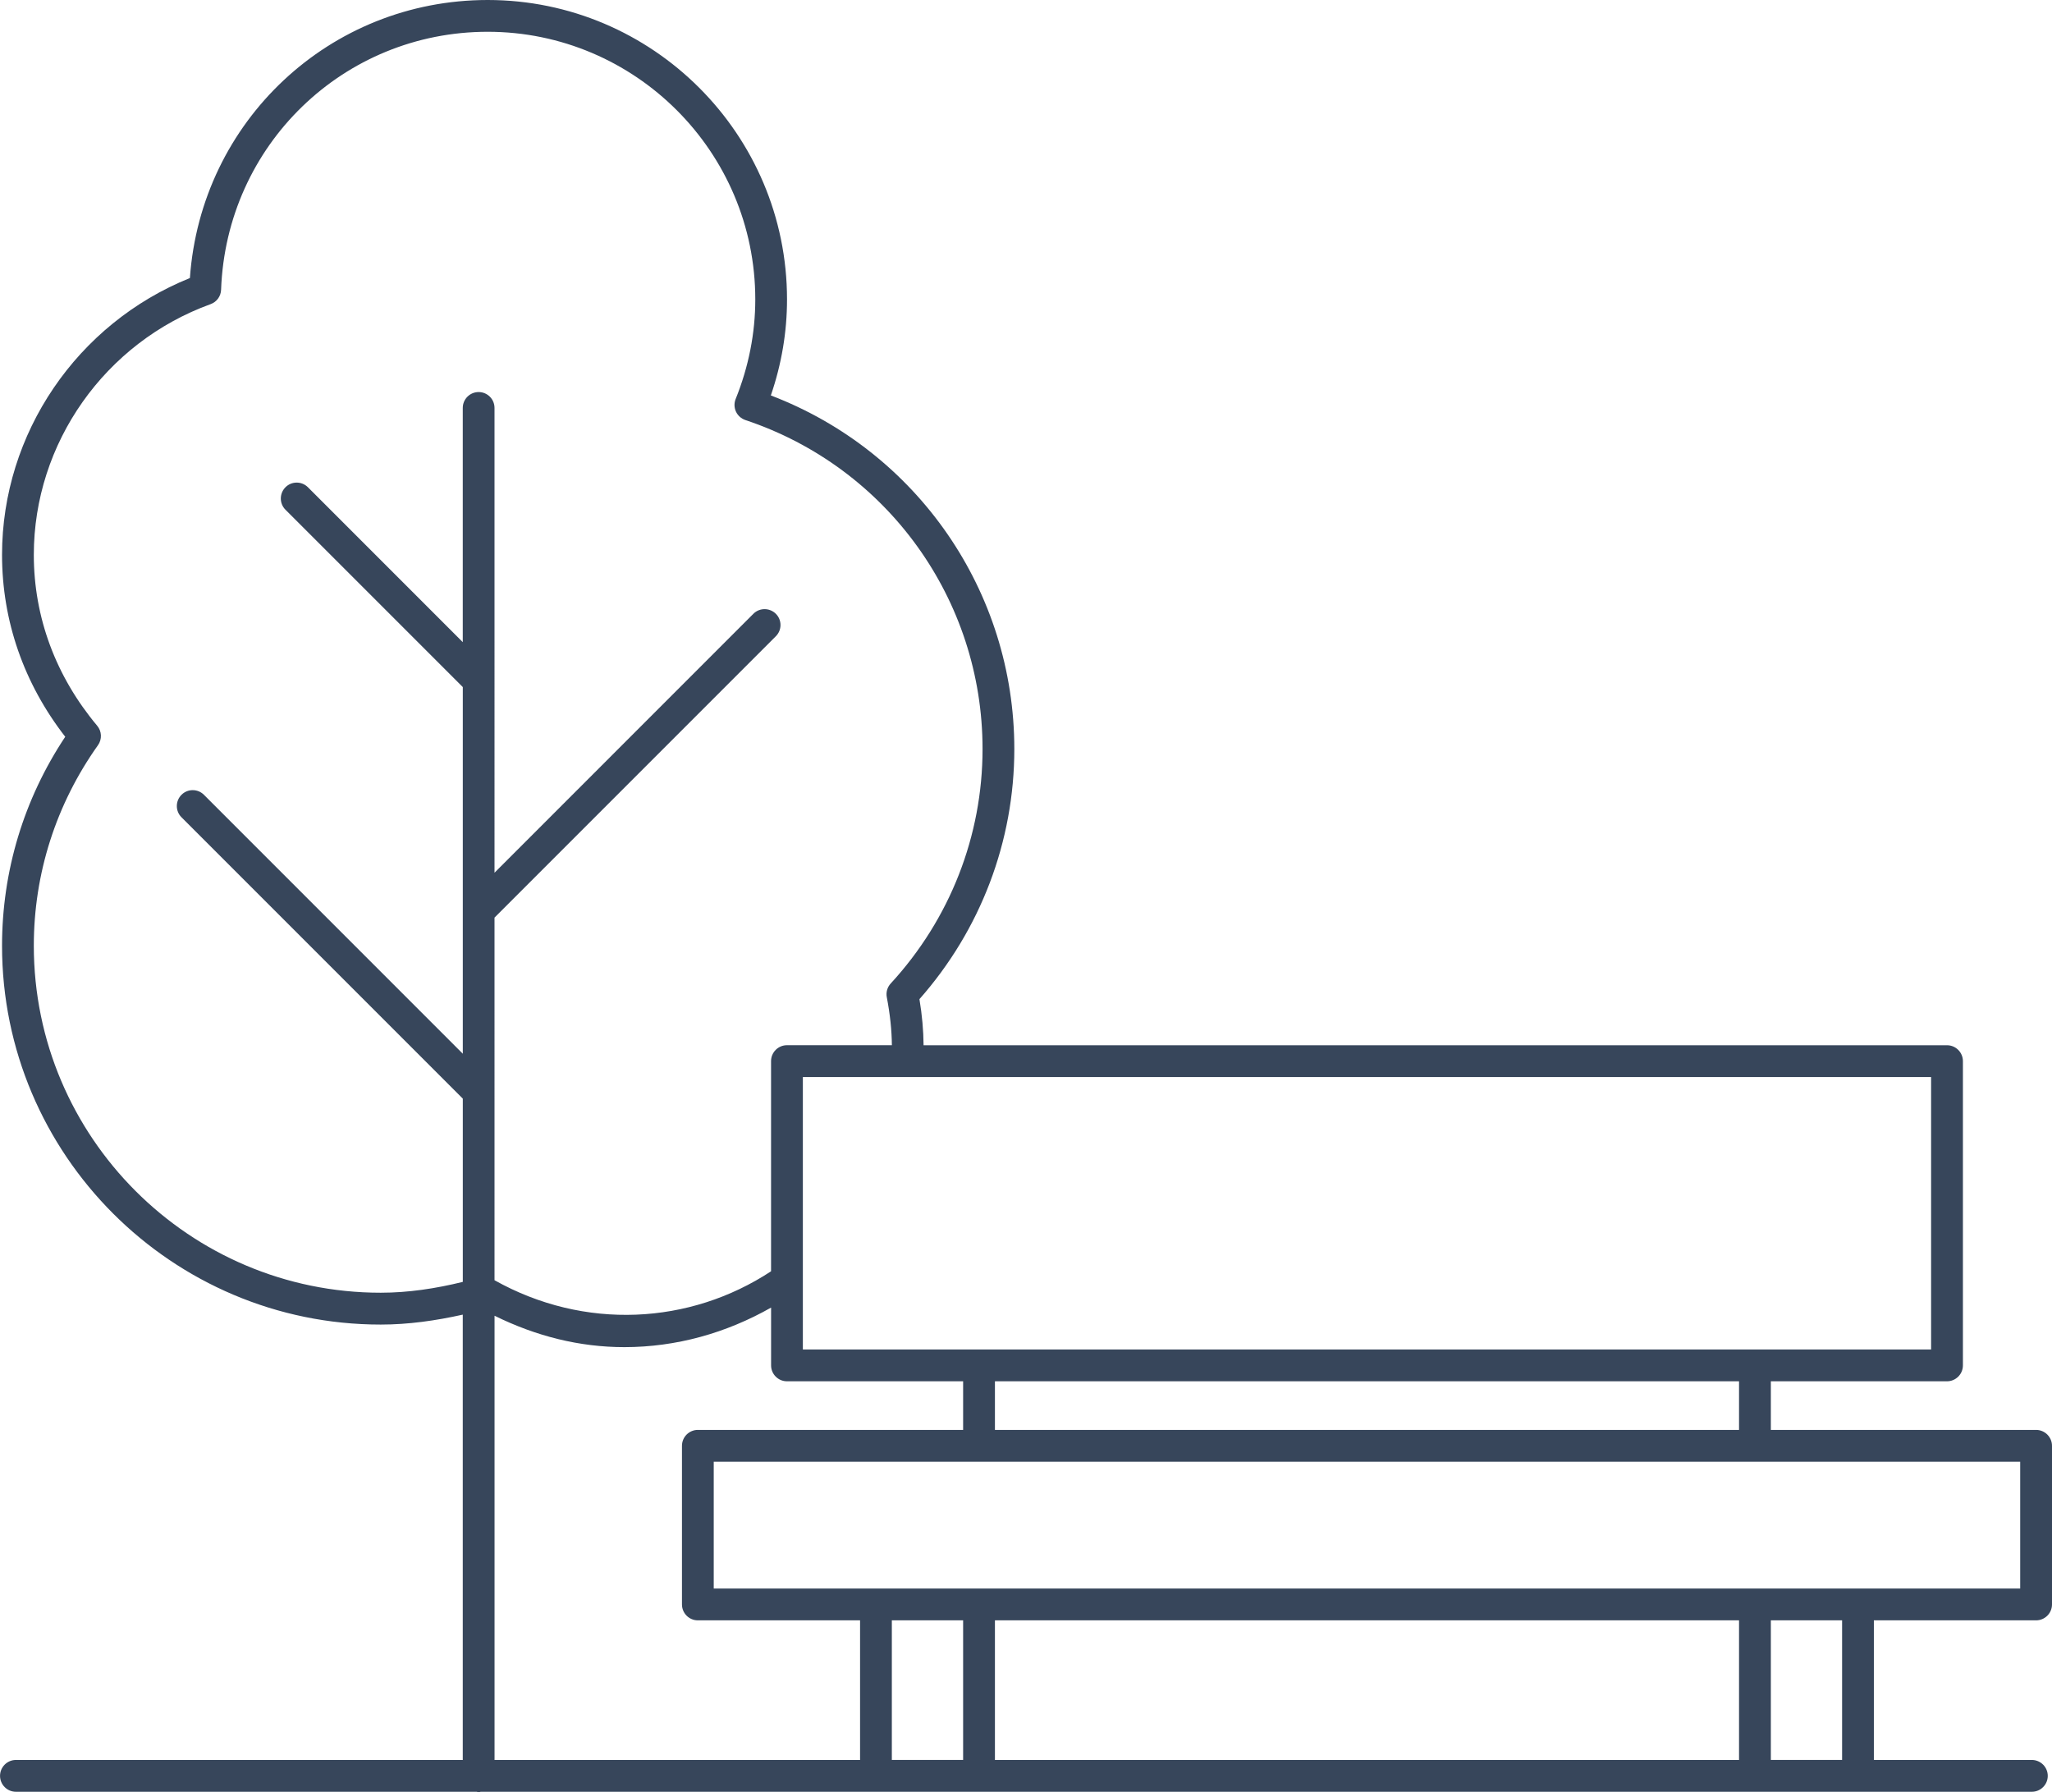
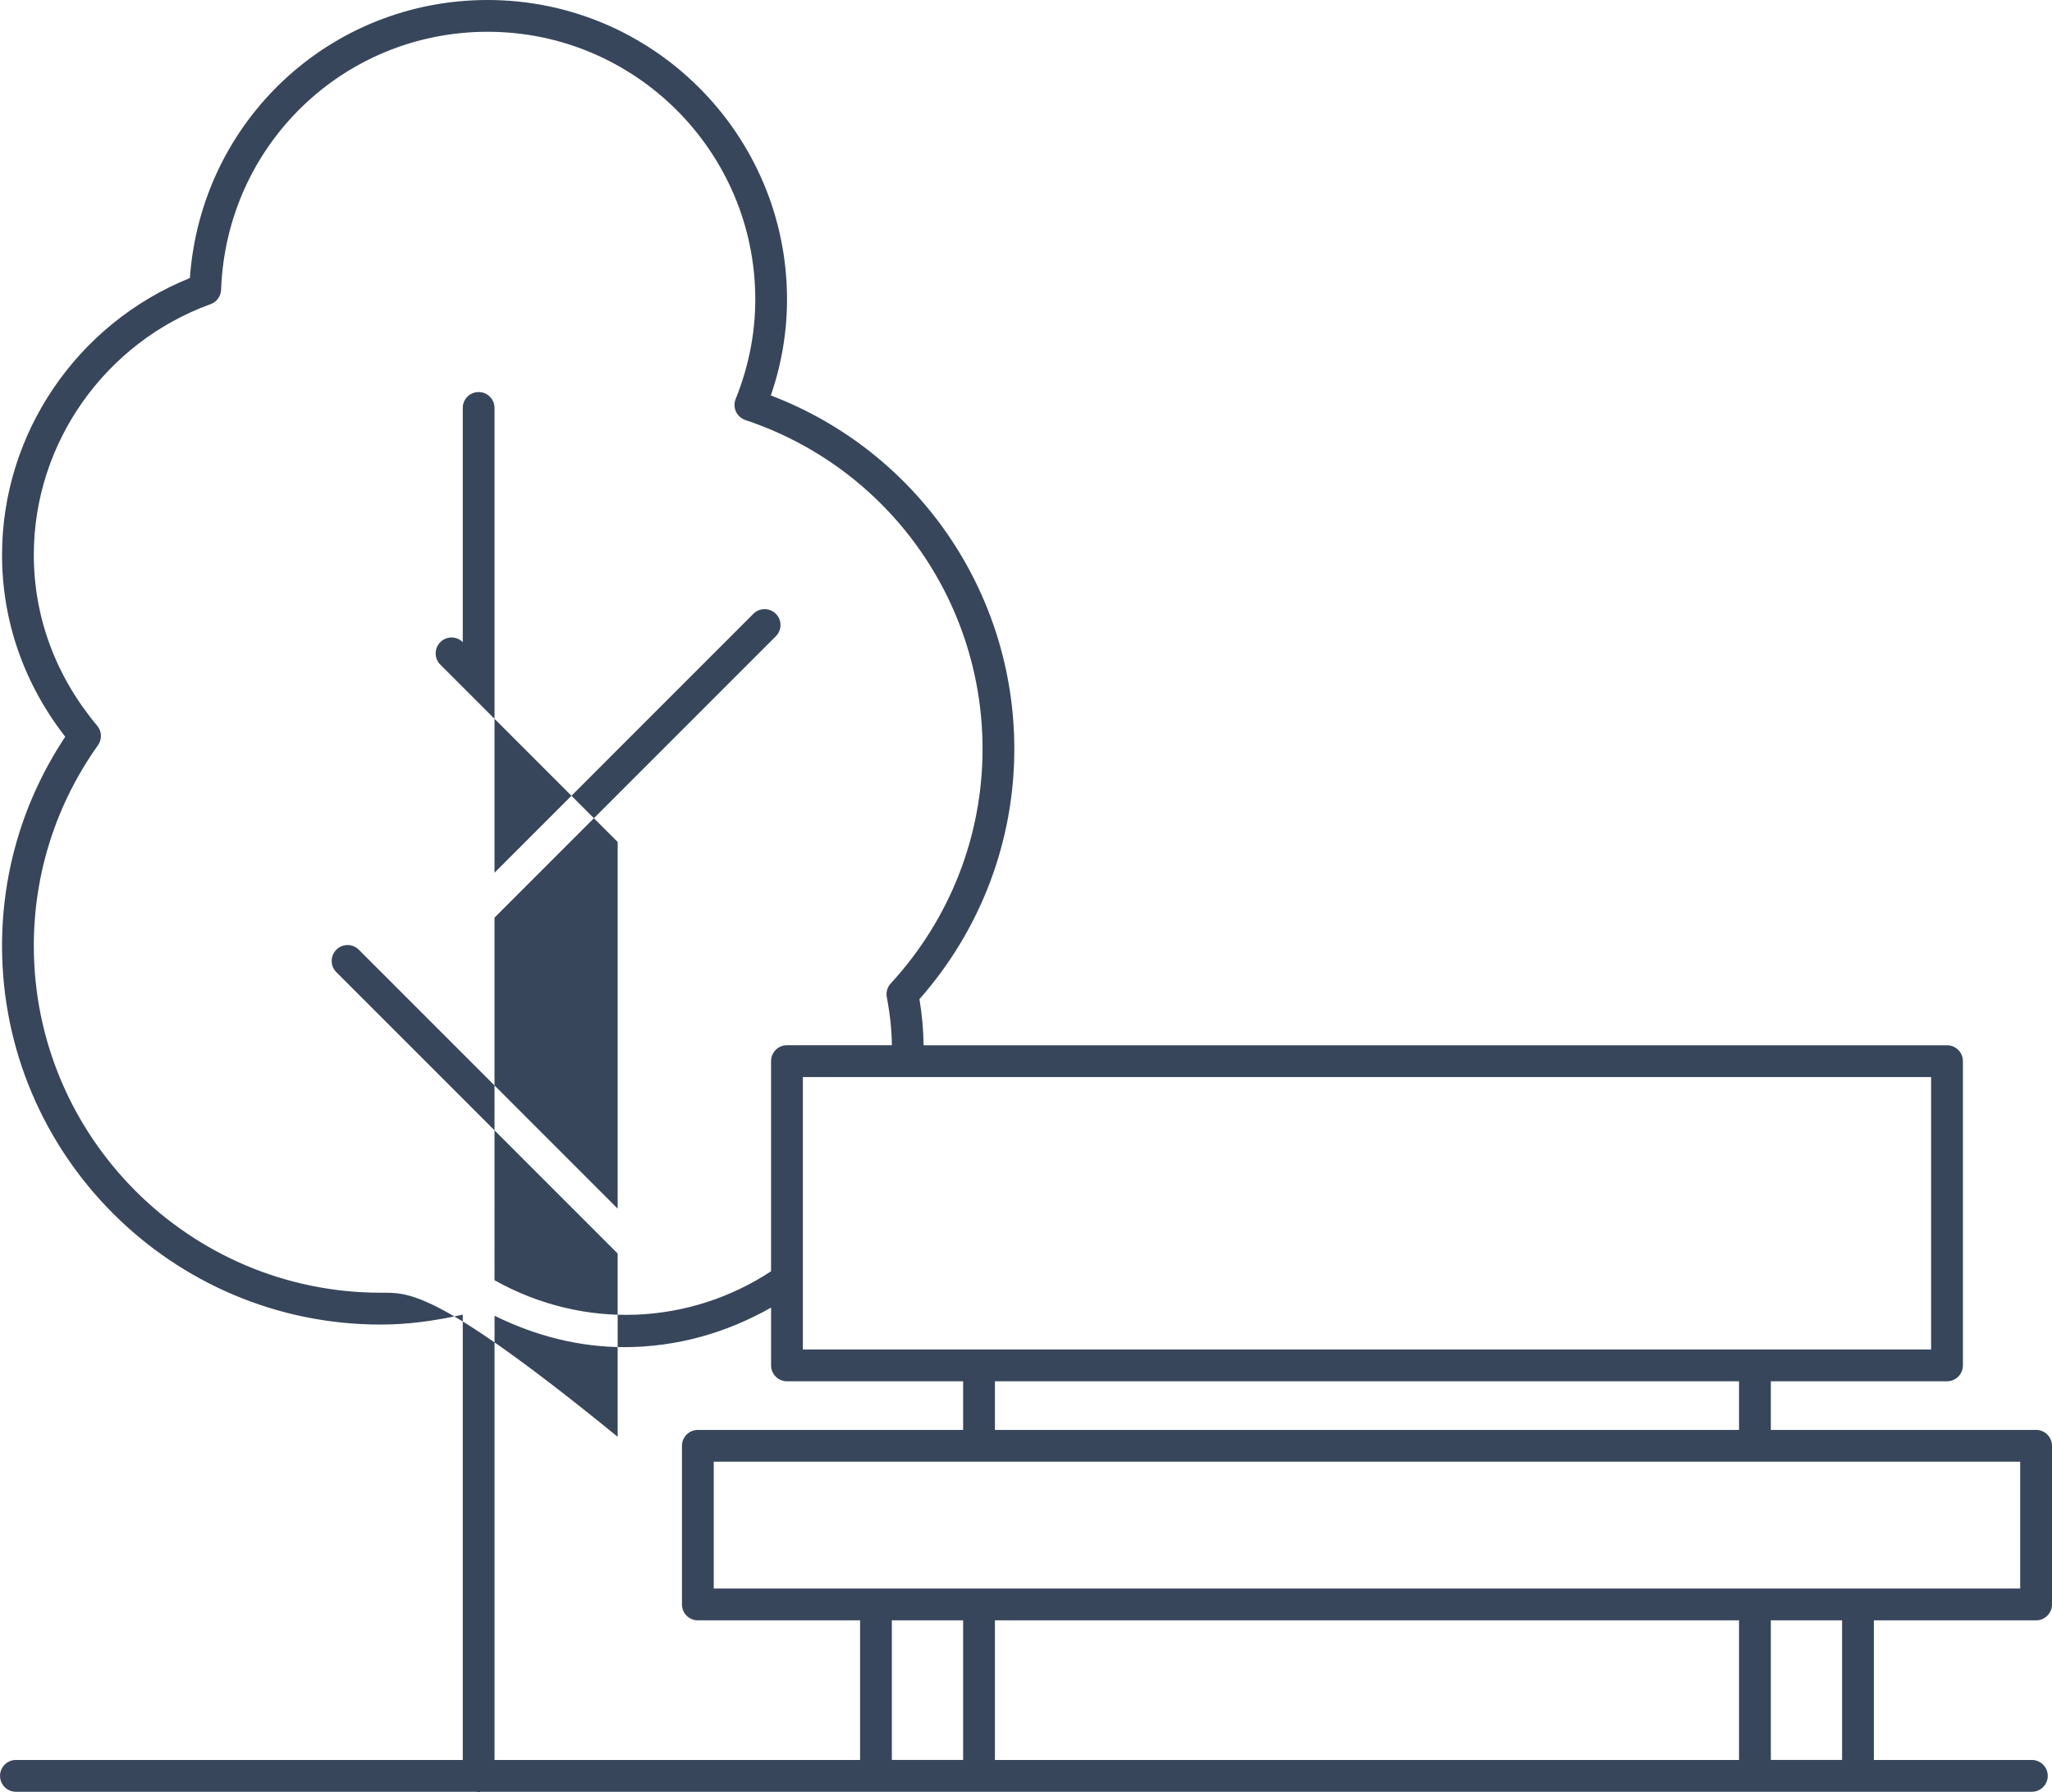
<svg xmlns="http://www.w3.org/2000/svg" version="1.1" id="Слой_1" x="0px" y="0px" viewBox="0 0 59.475 51.937" enable-background="new 0 0 59.475 51.937" xml:space="preserve">
-   <path fill="#37465B" d="M59.014,46.959c0.254,0,0.461-0.207,0.461-0.461v-4.597  c0-0.254-0.207-0.461-0.461-0.461h-7.688v-1.409h5.106c0.254,0,0.461-0.207,0.461-0.461v-8.817  c0-0.254-0.207-0.461-0.461-0.461H26.769c-0.004-0.43-0.042-0.869-0.12-1.336  c1.775-2.011,2.75-4.576,2.75-7.249c0-4.568-2.816-8.628-7.057-10.247  c0.312-0.909,0.469-1.842,0.469-2.783C22.811,3.893,18.919,0,14.135,0  C9.558,0,5.824,3.515,5.504,8.058c-3.27,1.318-5.445,4.503-5.445,8.021  c0,1.913,0.632,3.729,1.832,5.273c-1.2,1.805-1.832,3.892-1.832,6.058  c0,6.053,4.924,10.977,10.976,10.977c0.799,0,1.594-0.113,2.378-0.288v12.906H0.461  c-0.254,0-0.46,0.207-0.46,0.461s0.206,0.461,0.46,0.461h13.355  c0.02,0.003,0.037,0.012,0.058,0.012s0.038-0.009,0.058-0.012h11.457h2.987h22.488h2.987h5.04  c0.254,0,0.461-0.207,0.461-0.461s-0.207-0.461-0.461-0.461h-4.579v-4.046H59.014z M58.553,46.037h-4.701  h-2.987H28.376h-2.987h-4.702v-3.675H58.553V46.037z M50.404,46.959v4.046H28.837v-4.046H50.404z   M50.404,41.44H28.837v-1.409h21.567V41.44z M55.971,39.109H23.27v-2.022v-5.873h3.022h29.679V39.109  z M11.035,37.464c-5.544,0-10.055-4.511-10.055-10.055c0-2.09,0.643-4.101,1.86-5.813  c0.121-0.171,0.112-0.402-0.022-0.562c-1.202-1.434-1.838-3.147-1.838-4.955  c0-3.234,2.06-6.154,5.125-7.265c0.177-0.064,0.297-0.229,0.303-0.416  c0.152-4.192,3.546-7.477,7.727-7.477c4.276,0,7.756,3.479,7.756,7.756  c0,0.978-0.191,1.949-0.569,2.887c-0.047,0.118-0.044,0.25,0.009,0.365s0.152,0.203,0.272,0.244  c4.112,1.371,6.875,5.202,6.875,9.533c0,2.518-0.945,4.932-2.662,6.797  c-0.099,0.107-0.141,0.255-0.113,0.398c0.094,0.494,0.143,0.949,0.147,1.39h-3.042  c-0.254,0-0.46,0.207-0.46,0.461v6.091c-2.352,1.547-5.408,1.719-8.015,0.259V26.593l8.154-8.154  c0.18-0.18,0.18-0.472,0-0.651s-0.472-0.18-0.651,0l-7.503,7.504V11.822  c0-0.254-0.206-0.46-0.46-0.46s-0.46,0.206-0.46,0.46v6.788l-4.488-4.489  c-0.18-0.18-0.472-0.18-0.651,0s-0.18,0.472,0,0.651l5.14,5.14v10.626l-7.503-7.504  c-0.18-0.18-0.472-0.18-0.651,0s-0.18,0.472,0,0.651l8.154,8.154v5.311  C12.63,37.343,11.835,37.464,11.035,37.464z M14.334,38.131c1.205,0.594,2.466,0.91,3.761,0.91  c1.506,0,2.954-0.408,4.254-1.146v1.675c0,0.254,0.206,0.461,0.46,0.461h5.106v1.409h-7.689  c-0.254,0-0.46,0.207-0.46,0.461v4.597c0,0.254,0.206,0.461,0.46,0.461h4.702v4.046H14.334V38.131z   M25.849,51.004v-4.046h2.066v4.046H25.849z M53.391,51.004h-2.065v-4.046h2.065V51.004z" />
+   <path fill="#37465B" d="M59.014,46.959c0.254,0,0.461-0.207,0.461-0.461v-4.597  c0-0.254-0.207-0.461-0.461-0.461h-7.688v-1.409h5.106c0.254,0,0.461-0.207,0.461-0.461v-8.817  c0-0.254-0.207-0.461-0.461-0.461H26.769c-0.004-0.43-0.042-0.869-0.12-1.336  c1.775-2.011,2.75-4.576,2.75-7.249c0-4.568-2.816-8.628-7.057-10.247  c0.312-0.909,0.469-1.842,0.469-2.783C22.811,3.893,18.919,0,14.135,0  C9.558,0,5.824,3.515,5.504,8.058c-3.27,1.318-5.445,4.503-5.445,8.021  c0,1.913,0.632,3.729,1.832,5.273c-1.2,1.805-1.832,3.892-1.832,6.058  c0,6.053,4.924,10.977,10.976,10.977c0.799,0,1.594-0.113,2.378-0.288v12.906H0.461  c-0.254,0-0.46,0.207-0.46,0.461s0.206,0.461,0.46,0.461h13.355  c0.02,0.003,0.037,0.012,0.058,0.012s0.038-0.009,0.058-0.012h11.457h2.987h22.488h2.987h5.04  c0.254,0,0.461-0.207,0.461-0.461s-0.207-0.461-0.461-0.461h-4.579v-4.046H59.014z M58.553,46.037h-4.701  h-2.987H28.376h-2.987h-4.702v-3.675H58.553V46.037z M50.404,46.959v4.046H28.837v-4.046H50.404z   M50.404,41.44H28.837v-1.409h21.567V41.44z M55.971,39.109H23.27v-2.022v-5.873h3.022h29.679V39.109  z M11.035,37.464c-5.544,0-10.055-4.511-10.055-10.055c0-2.09,0.643-4.101,1.86-5.813  c0.121-0.171,0.112-0.402-0.022-0.562c-1.202-1.434-1.838-3.147-1.838-4.955  c0-3.234,2.06-6.154,5.125-7.265c0.177-0.064,0.297-0.229,0.303-0.416  c0.152-4.192,3.546-7.477,7.727-7.477c4.276,0,7.756,3.479,7.756,7.756  c0,0.978-0.191,1.949-0.569,2.887c-0.047,0.118-0.044,0.25,0.009,0.365s0.152,0.203,0.272,0.244  c4.112,1.371,6.875,5.202,6.875,9.533c0,2.518-0.945,4.932-2.662,6.797  c-0.099,0.107-0.141,0.255-0.113,0.398c0.094,0.494,0.143,0.949,0.147,1.39h-3.042  c-0.254,0-0.46,0.207-0.46,0.461v6.091c-2.352,1.547-5.408,1.719-8.015,0.259V26.593l8.154-8.154  c0.18-0.18,0.18-0.472,0-0.651s-0.472-0.18-0.651,0l-7.503,7.504V11.822  c0-0.254-0.206-0.46-0.46-0.46s-0.46,0.206-0.46,0.46v6.788c-0.18-0.18-0.472-0.18-0.651,0s-0.18,0.472,0,0.651l5.14,5.14v10.626l-7.503-7.504  c-0.18-0.18-0.472-0.18-0.651,0s-0.18,0.472,0,0.651l8.154,8.154v5.311  C12.63,37.343,11.835,37.464,11.035,37.464z M14.334,38.131c1.205,0.594,2.466,0.91,3.761,0.91  c1.506,0,2.954-0.408,4.254-1.146v1.675c0,0.254,0.206,0.461,0.46,0.461h5.106v1.409h-7.689  c-0.254,0-0.46,0.207-0.46,0.461v4.597c0,0.254,0.206,0.461,0.46,0.461h4.702v4.046H14.334V38.131z   M25.849,51.004v-4.046h2.066v4.046H25.849z M53.391,51.004h-2.065v-4.046h2.065V51.004z" />
</svg>